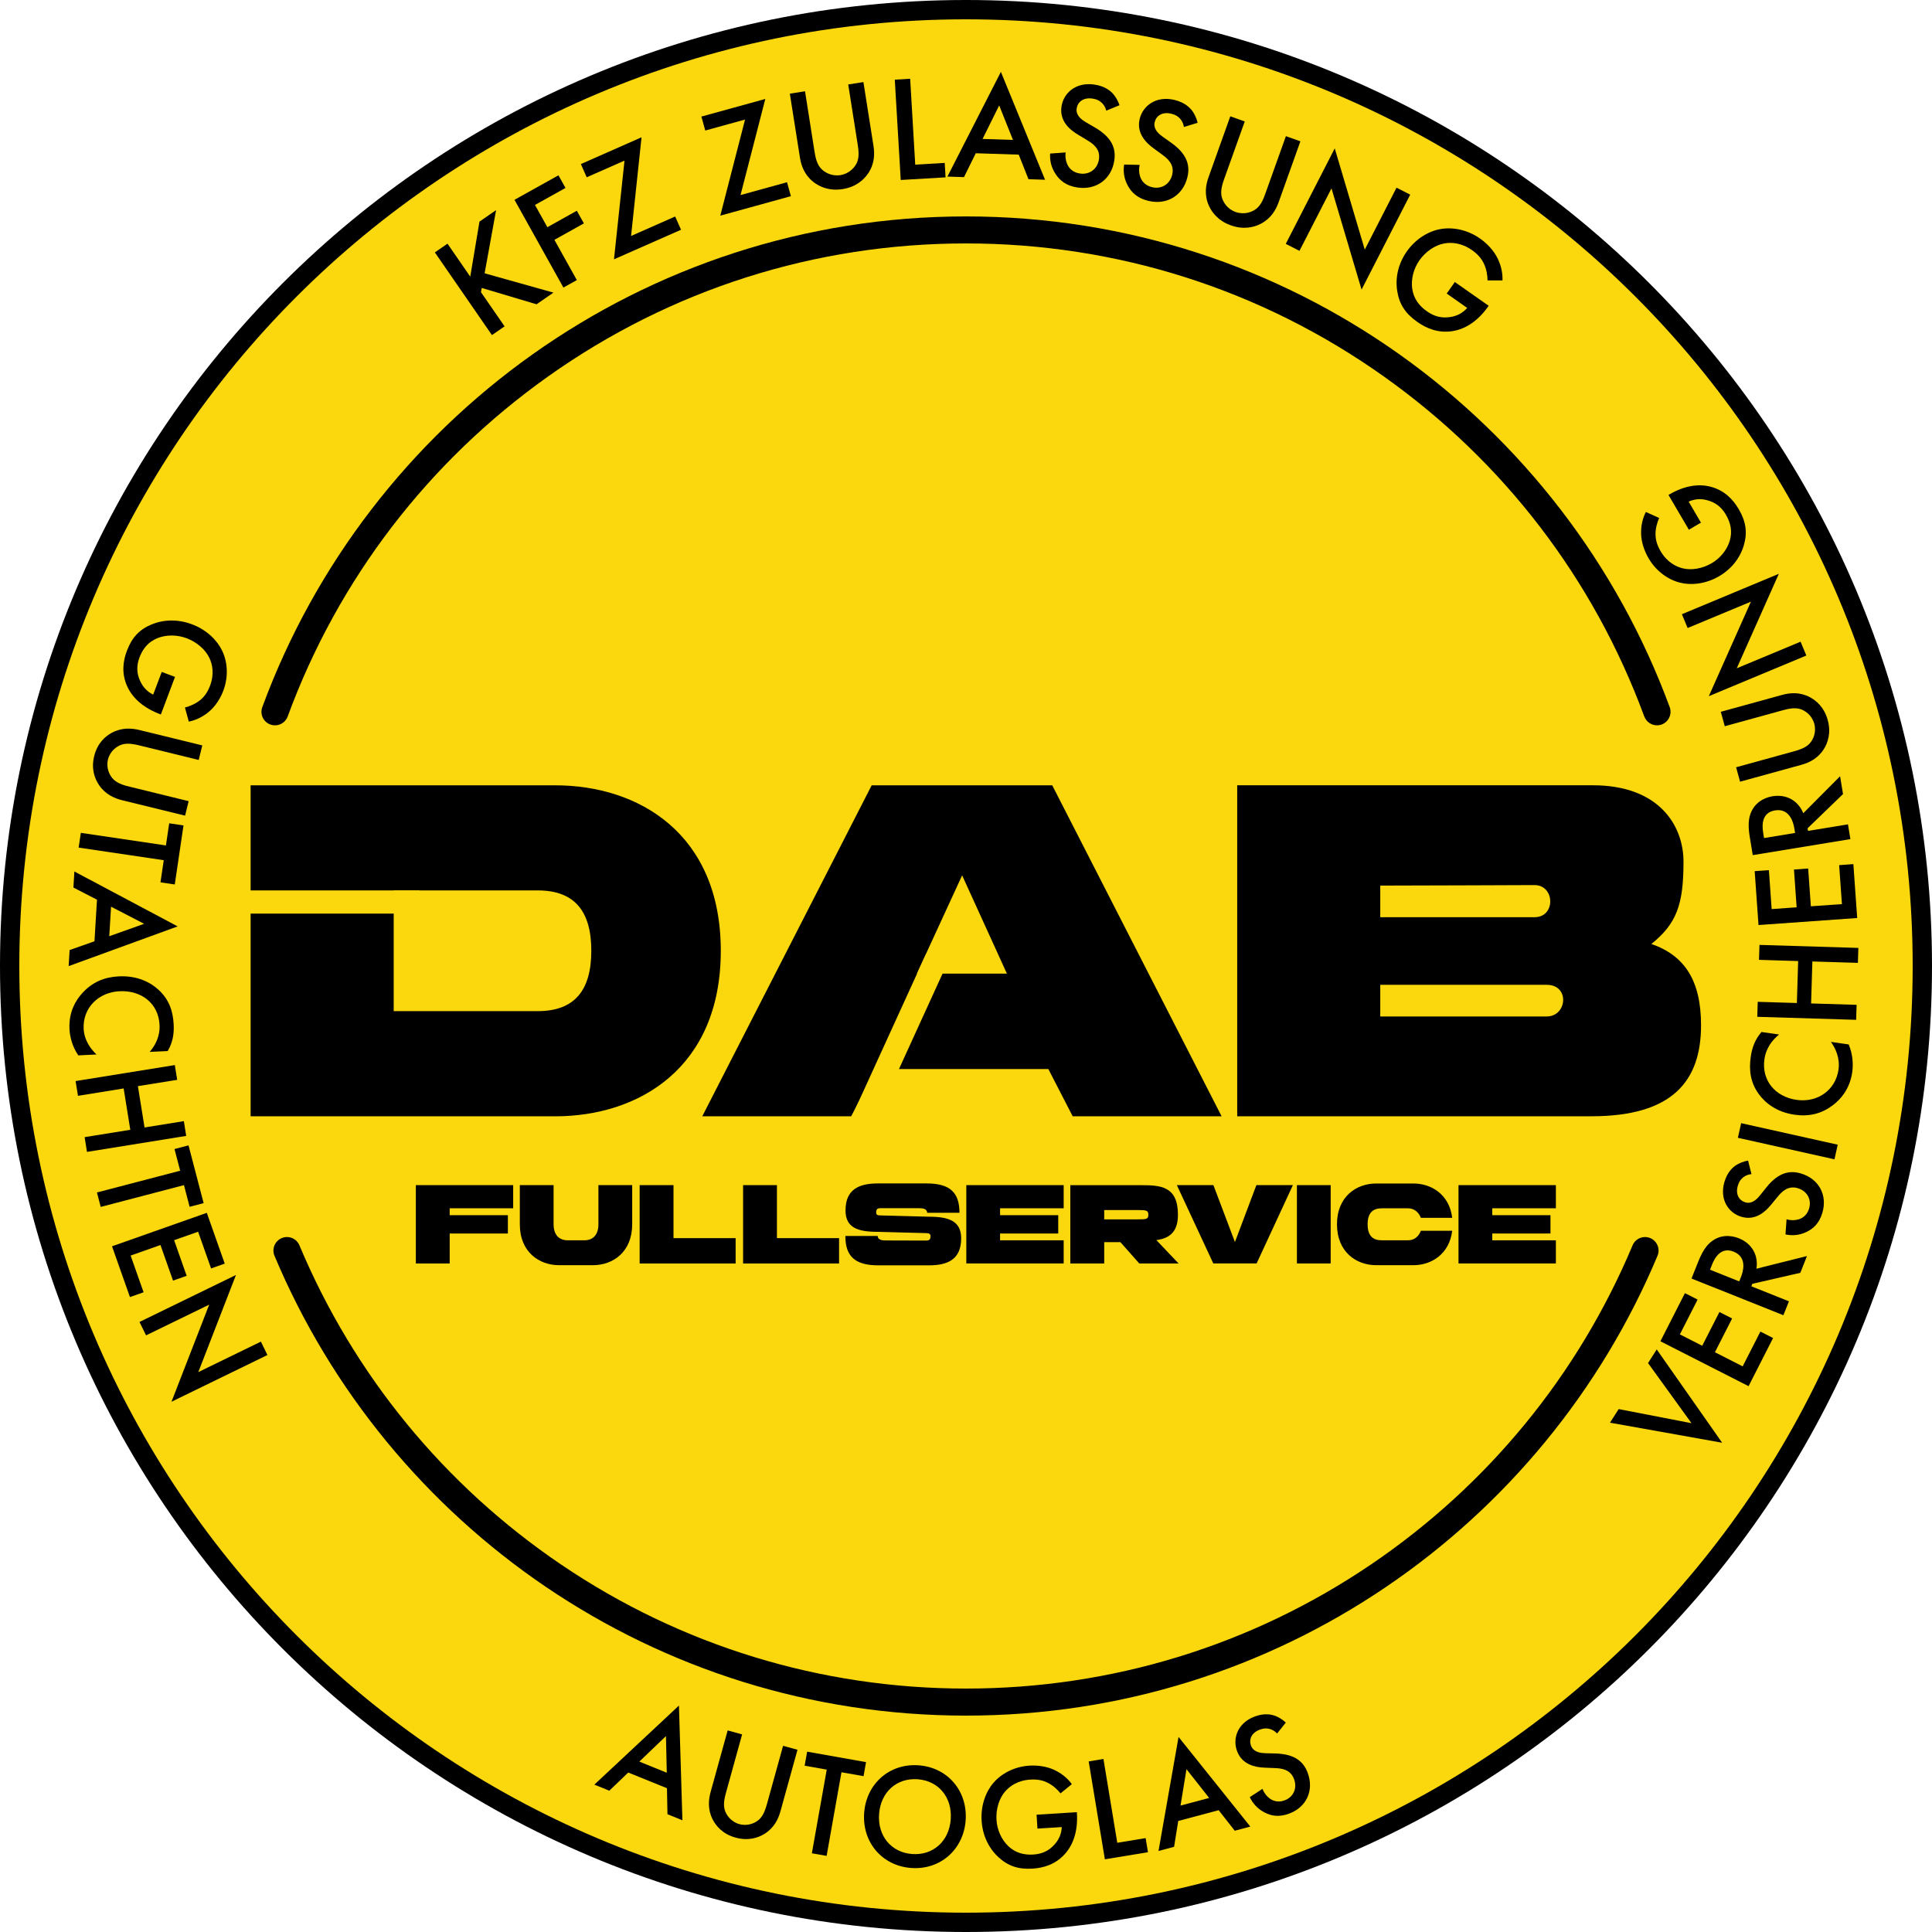
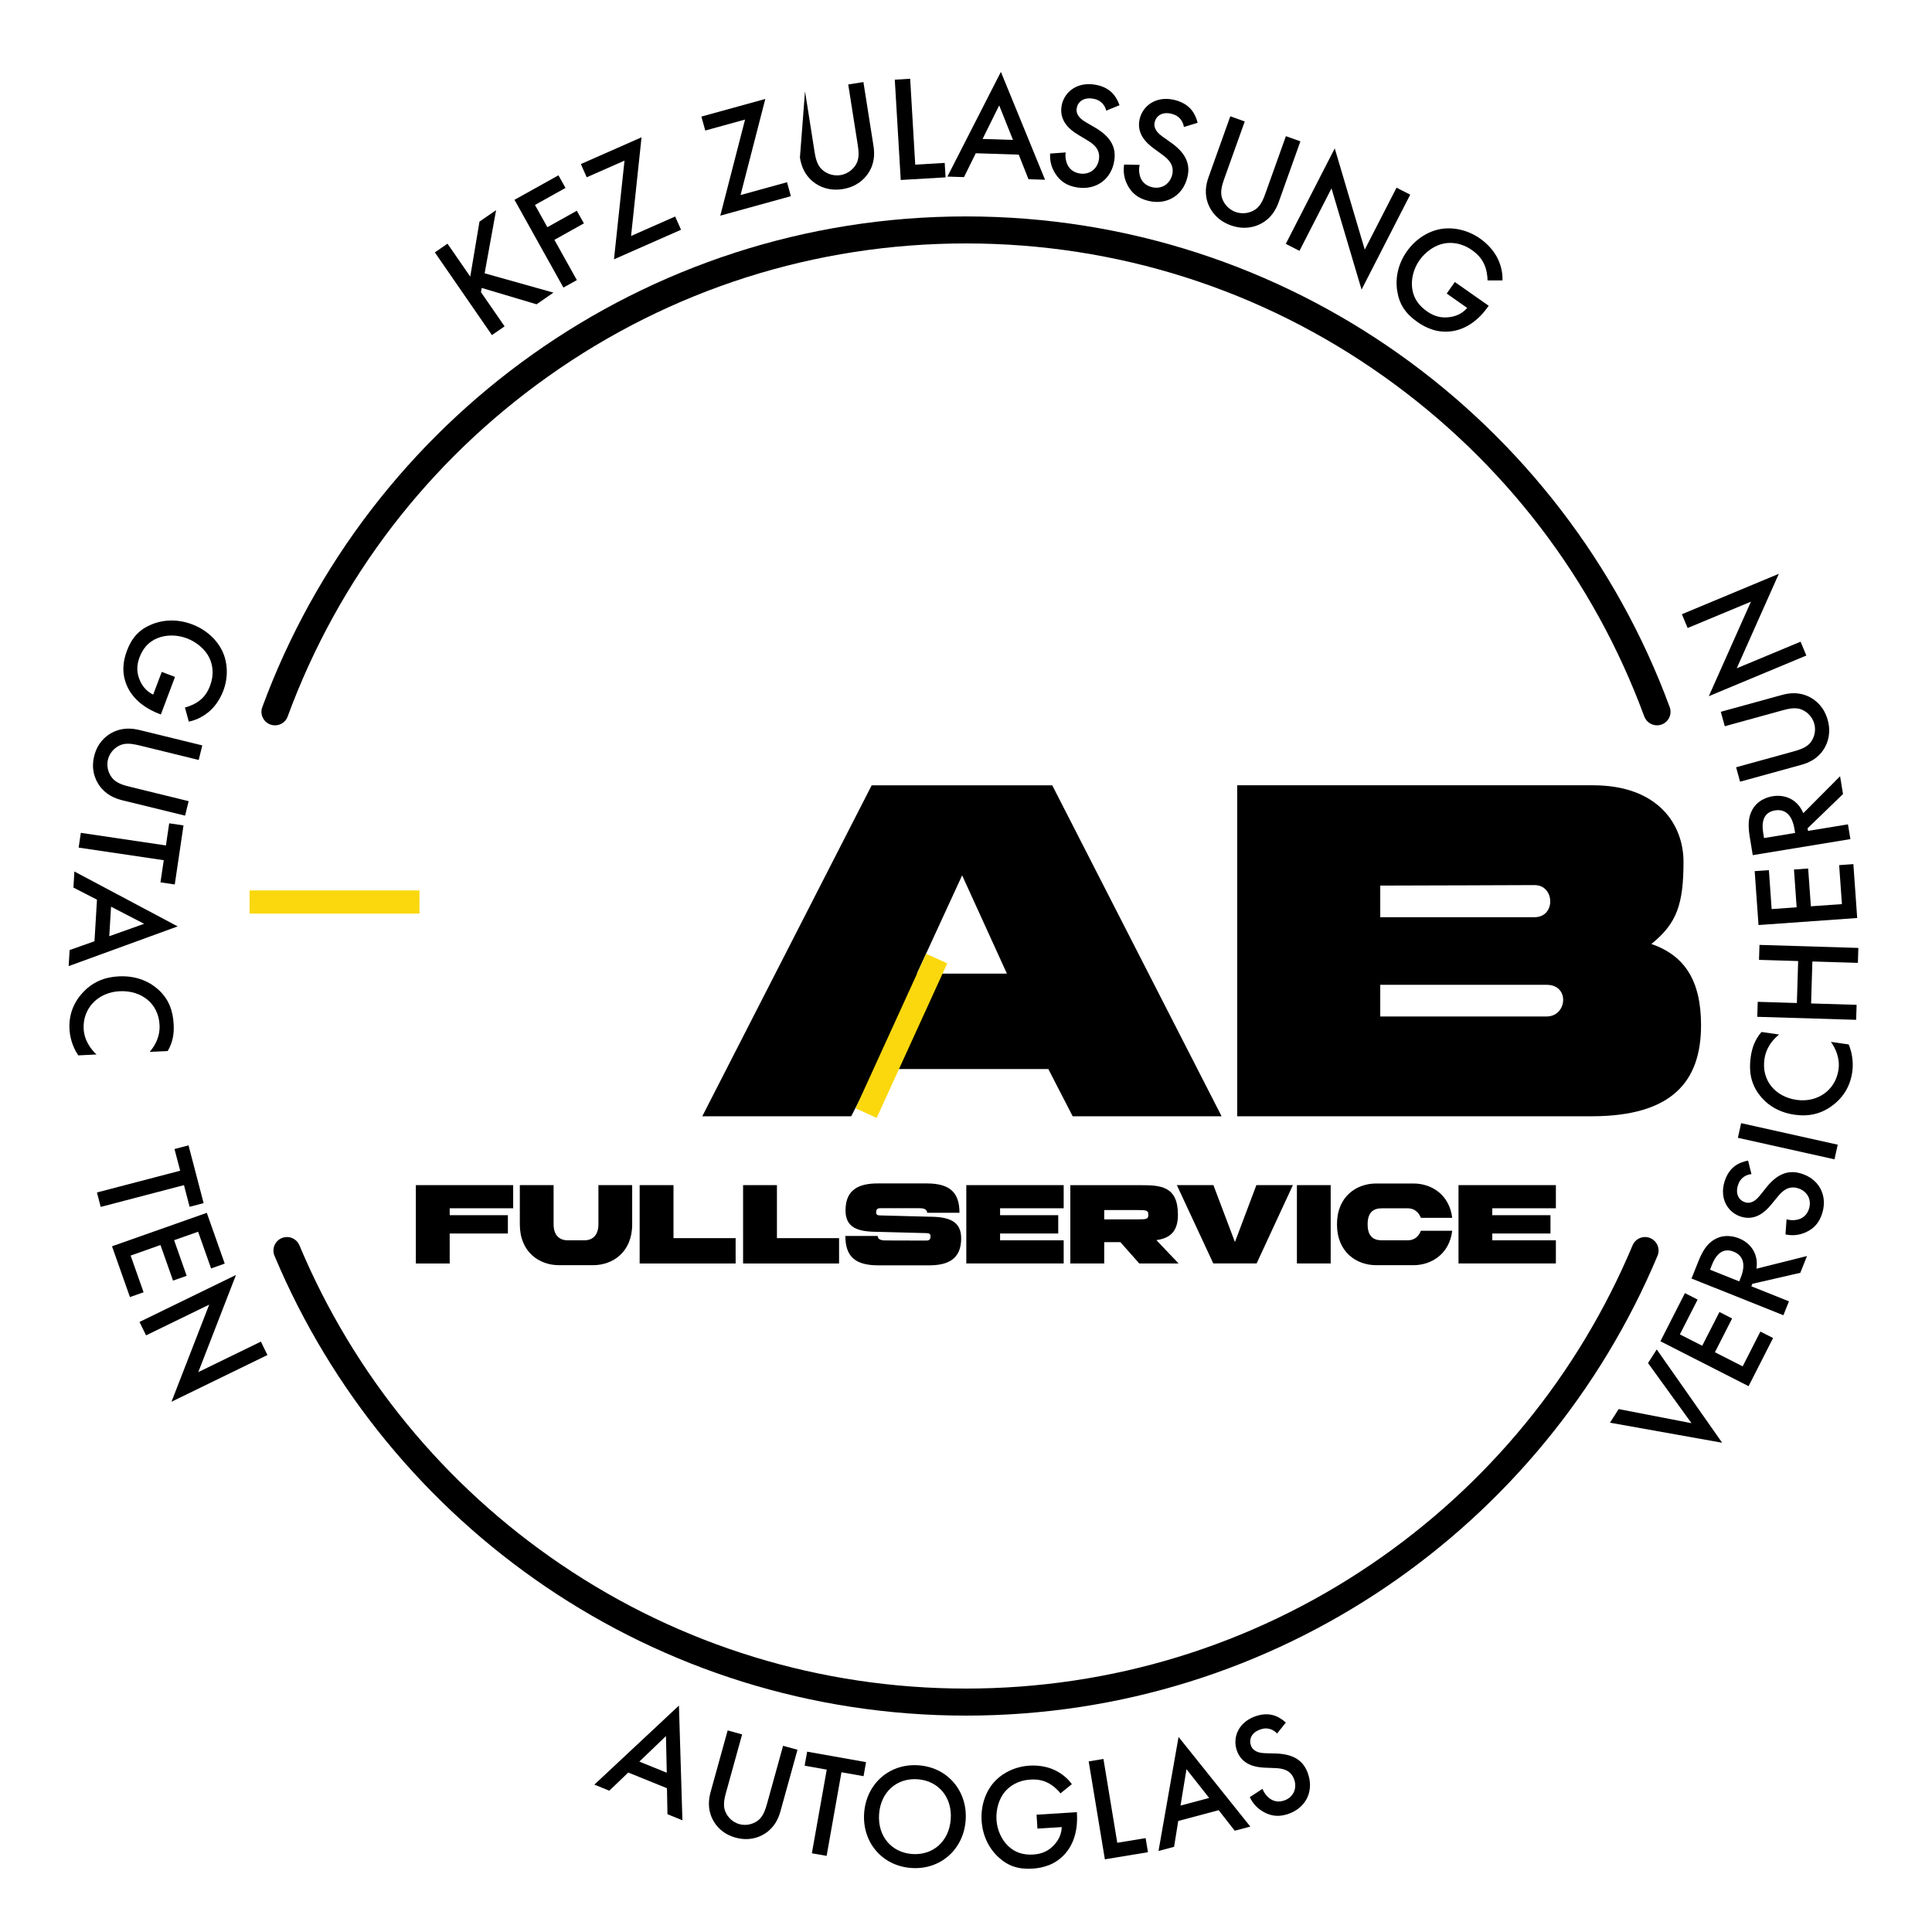
<svg xmlns="http://www.w3.org/2000/svg" id="a" viewBox="0 0 500 500">
  <defs>
    <style>.c{fill:none;}.d{clip-path:url(#b);}.e{fill:#fad80d;}</style>
    <clipPath id="b">
      <rect class="c" width="500" height="500" />
    </clipPath>
  </defs>
  <g class="d">
-     <path d="M500,250c0,138.07-111.93,250-250,250S0,388.07,0,250,111.93,0,250,0s250,111.93,250,250" />
-     <path class="e" d="M495,250c0,135.31-109.69,245-245,245S5,385.31,5,250,114.69,5,250,5s245,109.69,245,245" />
-     <path d="M143.71,288.89h-78.85v-85.65h78.85c21.54,0,42.83,12.47,42.83,42.83s-21.29,42.83-42.83,42.83M153.03,246.06c0-10.2-4.28-15.62-13.86-15.62h-37.28v31.24h37.28c9.57,0,13.86-5.42,13.86-15.62" />
    <path d="M181.75,288.89l43.84-85.65h46.73l43.83,85.65h-38.54l-6.3-12.22h-44.72l-6.3,12.22h-38.54ZM237.29,251.98h23.3l-11.59-25.44-11.71,25.44Z" />
    <path d="M320.18,203.23h92.08c17.01,0,23.43,10.33,23.43,19.78,0,11.09-1.76,16-8.31,21.29,8.69,3.02,12.85,9.57,12.85,21.04,0,14.36-7.3,23.55-28.34,23.55h-91.7v-85.65ZM357.21,237.37h39.93c5.54,0,5.29-8.31,0-8.31-5.67,0-26.08.13-39.93.13v8.19ZM357.21,263.06h43.08c5.29,0,6.05-8.19,0-8.19h-43.08v8.19Z" />
    <polygon points="116.38 326.99 107.62 326.99 107.62 306.71 132.81 306.71 132.81 312.7 116.38 312.7 116.38 314.49 131.44 314.49 131.44 319.23 116.38 319.23 116.38 326.99" />
    <path d="M146.94,320.99h4.29c2.24,0,3.64-1.43,3.64-4.14v-10.14h8.74v10.14c0,7.22-5.04,10.58-10.14,10.58h-8.8c-5.1,0-10.14-3.37-10.14-10.58v-10.14h8.74v10.14c0,2.71,1.4,4.14,3.67,4.14" />
    <polygon points="190.38 326.99 165.54 326.99 165.54 306.71 174.3 306.71 174.3 320.43 190.38 320.43 190.38 326.99" />
    <polygon points="217.15 326.99 192.31 326.99 192.31 306.71 201.07 306.71 201.07 320.43 217.15 320.43 217.15 326.99" />
    <path d="M248.75,320.49c0,5.58-3.67,6.98-8.38,6.98h-13.06c-6.11,0-8.53-2.39-8.53-7.6h8.35c.09,1.13,1.31,1.16,2.36,1.16,3.19,0,8.77.03,10.23.03.81,0,1.1-.33,1.1-1.16,0-.54-.36-.77-1.16-.77-4.11-.09-8.38-.21-12.49-.33-5.22,0-8.35-1.07-8.35-5.55,0-5.57,3.67-6.98,8.38-6.98h12.61c6.08,0,8.5,2.39,8.5,7.6h-8.35c-.09-1.16-1.28-1.19-2.36-1.19h-9.75c-.81,0-1.1.3-1.1,1.13,0,.54.3.74,1.1.74,4.11.09,8.38.21,12.52.33,5.22,0,8.38,1.13,8.38,5.6" />
    <polygon points="250.08 306.71 275.28 306.71 275.28 312.7 258.82 312.7 258.82 314.49 273.87 314.49 273.87 319.23 258.82 319.23 258.82 320.99 275.28 320.99 275.28 326.98 250.08 326.98 250.08 306.71" />
    <path d="M289.97,321.47h-4.2v5.52h-8.77v-20.27h18.25c5.1,0,9.6.24,9.6,7.66,0,4.35-2.06,6.08-5.58,6.56l5.75,6.05h-10.17l-4.89-5.52ZM285.77,315.57h8.68c2.27,0,2.74-.06,2.74-1.19s-.48-1.22-2.74-1.22h-8.68v2.42Z" />
    <polygon points="314.03 306.71 319.6 321.44 325.15 306.71 334.6 306.71 325.21 326.98 314 326.98 304.57 306.71 314.03 306.71" />
    <rect x="335.64" y="306.71" width="8.74" height="20.27" />
    <path d="M356.15,306.29h9.66c4.68,0,9.3,2.89,10.02,8.89h-8.11c-.54-1.43-1.7-2.47-3.34-2.47h-6.8c-2.27,0-3.64,1.16-3.64,4.14s1.37,4.14,3.64,4.14h6.8c1.64,0,2.8-1.01,3.34-2.47h8.11c-.72,5.99-5.34,8.91-10.02,8.91h-9.66c-5.1,0-10.14-3.37-10.14-10.58s5.04-10.56,10.14-10.56" />
    <polygon points="377.46 306.71 402.66 306.71 402.66 312.7 386.2 312.7 386.2 314.49 401.26 314.49 401.26 319.23 386.2 319.23 386.2 320.99 402.66 320.99 402.66 326.98 377.46 326.98 377.46 306.71" />
    <path d="M425.55,185.42c.67,1.81,2.68,2.74,4.49,2.08,1.81-.67,2.74-2.68,2.08-4.49-13.64-37.06-38.27-68.81-69.94-91.3-31.67-22.48-70.38-35.7-112.18-35.7s-80.51,13.22-112.18,35.7c-31.67,22.48-56.3,54.23-69.94,91.3-.67,1.81.26,3.83,2.08,4.49,1.81.67,3.83-.26,4.49-2.08,13.08-35.55,36.4-65.98,67.42-88.01,31.71-22.51,69.1-34.41,108.12-34.41s76.41,11.9,108.12,34.41c31.03,22.03,54.34,52.46,67.42,88.01" />
    <path d="M77.49,322.29c-.75-1.78-2.8-2.62-4.58-1.87-1.78.75-2.62,2.8-1.87,4.58,14.67,34.95,39.27,64.7,70.27,85.71,31.01,21.01,68.41,33.29,108.69,33.29s77.68-12.27,108.69-33.29c31.01-21.01,55.61-50.76,70.27-85.71.75-1.78-.09-3.83-1.87-4.58-1.78-.75-3.83.09-4.58,1.87-14.08,33.56-37.51,62.14-67.75,82.63-30.97,20.99-67.2,32.08-104.76,32.08s-73.79-11.09-104.76-32.08c-30.24-20.49-53.66-49.06-67.75-82.63" />
    <rect class="e" x="64.59" y="230.44" width="43.97" height="6" />
    <rect class="e" x="211.29" y="265.04" width="43.97" height="6" transform="translate(-107.43 368.95) rotate(-65.46)" />
    <polygon points="121.7 71.59 124.09 57.35 128.39 54.38 125.42 70.73 143.23 75.73 138.86 78.75 124.67 74.52 124.47 75.61 130.59 84.46 127.31 86.72 112.54 65.32 115.81 63.06 121.7 71.59" />
    <polygon points="146.35 48.64 138.45 53.04 141.66 58.8 149.28 54.54 151.11 57.81 143.48 62.07 149.29 72.49 145.81 74.42 133.15 51.71 144.53 45.37 146.35 48.64" />
    <polygon points="163.32 61.07 174.73 56.03 176.25 59.46 158.9 67.11 161.62 41.57 151.84 45.88 150.33 42.46 166.03 35.53 163.32 61.07" />
    <polygon points="191.65 50.48 203.68 47.16 204.68 50.77 186.41 55.81 192.82 30.94 182.52 33.78 181.52 30.17 198.06 25.61 191.65 50.48" />
-     <path d="M208.34,23.62l2.44,15.49c.22,1.39.52,3.08,1.51,4.3.98,1.19,2.92,2.27,5.2,1.91,2.27-.36,3.79-1.98,4.36-3.41.56-1.47.33-3.17.11-4.56l-2.44-15.49,3.93-.62,2.61,16.53c.32,2.04.29,4.58-1.34,7.04-1.12,1.68-3.15,3.58-6.66,4.13-3.51.55-6.02-.63-7.6-1.88-2.31-1.85-3.12-4.25-3.44-6.29l-2.61-16.53,3.93-.62Z" />
+     <path d="M208.34,23.62l2.44,15.49c.22,1.39.52,3.08,1.51,4.3.98,1.19,2.92,2.27,5.2,1.91,2.27-.36,3.79-1.98,4.36-3.41.56-1.47.33-3.17.11-4.56l-2.44-15.49,3.93-.62,2.61,16.53c.32,2.04.29,4.58-1.34,7.04-1.12,1.68-3.15,3.58-6.66,4.13-3.51.55-6.02-.63-7.6-1.88-2.31-1.85-3.12-4.25-3.44-6.29Z" />
    <polygon points="235.55 20.38 236.86 42.61 244.49 42.16 244.71 45.9 233.11 46.58 231.57 20.62 235.55 20.38" />
    <path d="M263.64,40.02l-11.11-.36-3.05,6.18-4.29-.14,13.84-27.1,11.43,27.92-4.29-.14-2.52-6.36ZM262.16,36.22l-3.57-8.94-4.3,8.68,7.88.25Z" />
    <path d="M286.29,28.62c-.15-.61-.42-1.2-.93-1.79-.72-.77-1.53-1.16-2.65-1.32-2.39-.34-3.83.91-4.07,2.57-.11.77-.03,2.16,2.33,3.52l2.44,1.42c4.47,2.61,5.4,5.5,4.98,8.44-.7,4.9-4.66,7.77-9.49,7.07-2.97-.43-4.59-1.8-5.69-3.46-1.17-1.74-1.54-3.53-1.44-5.33l4.02-.29c-.18,1.27.11,2.54.61,3.44.6,1.03,1.59,1.8,3.14,2.02,2.39.34,4.5-1.13,4.87-3.71.38-2.63-1.48-3.99-3.07-4.93l-2.32-1.4c-1.99-1.19-4.87-3.42-4.31-7.28.5-3.48,3.68-6.41,8.5-5.71,2.78.4,4.21,1.67,4.92,2.48.61.72,1.21,1.71,1.6,2.87l-3.43,1.4Z" />
    <path d="M306.39,32.85c-.09-.62-.31-1.23-.76-1.86-.64-.83-1.41-1.3-2.51-1.56-2.35-.56-3.9.55-4.29,2.18-.18.76-.23,2.15,2,3.72l2.3,1.63c4.21,3.01,4.87,5.97,4.18,8.86-1.15,4.82-5.35,7.3-10.09,6.17-2.92-.7-4.4-2.21-5.35-3.96-1-1.84-1.21-3.66-.95-5.44l4.03.08c-.3,1.25-.12,2.54.29,3.48.5,1.08,1.42,1.94,2.94,2.3,2.35.56,4.58-.71,5.19-3.25.61-2.58-1.1-4.11-2.61-5.19l-2.18-1.6c-1.88-1.37-4.54-3.85-3.63-7.64.82-3.41,4.25-6.04,8.99-4.91,2.73.65,4.04,2.05,4.68,2.92.54.77,1.05,1.81,1.33,3l-3.54,1.08Z" />
    <path d="M322.14,31.43l-5.28,14.77c-.47,1.32-1.01,2.95-.74,4.5.29,1.51,1.48,3.39,3.65,4.16,2.17.77,4.28.08,5.46-.91,1.2-1.02,1.81-2.62,2.28-3.95l5.28-14.76,3.75,1.34-5.63,15.76c-.7,1.95-1.94,4.15-4.55,5.54-1.78.94-4.48,1.63-7.82.44-3.34-1.19-4.98-3.44-5.77-5.29-1.14-2.73-.7-5.22,0-7.17l5.63-15.76,3.75,1.34Z" />
    <polygon points="332.76 63.11 345.43 38.4 353.2 64.6 361.42 48.57 364.96 50.38 352.37 74.95 344.59 48.75 336.3 64.92 332.76 63.11" />
    <path d="M376.49,72.97l8.78,6.16-.11.16c-2.56,3.64-5.73,5.84-9.21,6.4-3.7.59-6.72-.67-9.15-2.38-3.1-2.17-4.67-4.61-5.2-7.99-.57-3.6.34-7.2,2.49-10.26,2.33-3.32,5.69-5.25,8.68-5.77,3.12-.57,6.96.12,10.25,2.43,1.91,1.35,3.6,3.15,4.61,5.24,1.06,2.22,1.27,4.23,1.21,5.61h-3.86c-.01-1.34-.3-2.97-.91-4.26-.69-1.53-1.81-2.65-3.11-3.57-2.78-1.95-5.37-2.06-7.16-1.74-2.39.42-4.84,2.08-6.46,4.38-1.5,2.14-2.2,4.84-1.86,7.32.37,2.6,1.79,4.45,3.83,5.88,1.85,1.3,3.76,1.83,6.08,1.46,1.99-.32,3.34-1.23,4.32-2.35l-5.3-3.72,2.11-3Z" />
    <path d="M172.61,462.79l-10.02-4.06-4.9,4.7-3.87-1.57,21.89-20.46.9,29.69-3.87-1.57-.13-6.74ZM172.56,458.78l-.21-9.48-6.89,6.6,7.1,2.88Z" />
    <path d="M192.06,448.86l-4.13,14.92c-.37,1.34-.79,2.98-.41,4.48.38,1.46,1.67,3.22,3.82,3.82s4.16-.25,5.24-1.3c1.09-1.1,1.58-2.72,1.95-4.05l4.13-14.92,3.73,1.03-4.41,15.92c-.54,1.97-1.6,4.23-4.05,5.79-1.67,1.06-4.24,1.94-7.57,1.02-3.33-.92-5.07-3-5.96-4.77-1.29-2.59-1.03-5.08-.49-7.05l4.41-15.92,3.73,1.03Z" />
    <polygon points="217.77 458.66 213.93 480.3 210.11 479.63 213.96 457.98 208.24 456.96 208.89 453.33 224.13 456.04 223.49 459.67 217.77 458.66" />
    <path d="M249.91,471.1c-.55,7.53-6.53,12.88-14.1,12.33-7.57-.55-12.71-6.71-12.17-14.24.55-7.53,6.53-12.88,14.1-12.33,7.57.55,12.71,6.71,12.17,14.24M246.05,470.82c.41-5.68-3.16-9.96-8.57-10.35-5.41-.39-9.56,3.32-9.97,9-.41,5.68,3.16,9.96,8.57,10.35,5.41.39,9.56-3.32,9.97-9" />
    <path d="M268.29,469.64l10.41-.65v.19c.29,4.38-.78,8.03-3.09,10.61-2.45,2.74-5.51,3.62-8.39,3.81-3.67.23-6.35-.68-8.82-2.96-2.62-2.42-4.13-5.76-4.36-9.45-.25-4,1.12-7.56,3.07-9.8,2.02-2.36,5.36-4.19,9.26-4.44,2.27-.14,4.65.21,6.69,1.2,2.16,1.06,3.54,2.48,4.33,3.59l-2.93,2.38c-.82-1.03-2.03-2.11-3.29-2.73-1.45-.76-2.99-.93-4.54-.83-3.3.21-5.33,1.72-6.5,3.07-1.56,1.79-2.41,4.59-2.24,7.35.16,2.58,1.27,5.09,3.05,6.79,1.86,1.77,4.06,2.33,6.49,2.18,2.2-.14,3.97-.9,5.5-2.62,1.31-1.47,1.79-3.01,1.85-4.48l-6.29.39-.23-3.61Z" />
    <polygon points="285.57 455.22 289.15 476.91 296.49 475.7 297.09 479.35 285.94 481.19 281.75 455.85 285.57 455.22" />
    <path d="M315.38,468.48l-10.45,2.78-1.08,6.7-4.03,1.07,5.19-29.51,18.57,23.2-4.03,1.07-4.16-5.31ZM312.93,465.31l-5.87-7.45-1.54,9.42,7.41-1.97Z" />
    <path d="M330.53,448.65c-.42-.46-.93-.84-1.64-1.11-.98-.33-1.85-.29-2.88.1-2.2.83-2.83,2.6-2.25,4.14.27.72,1,1.89,3.66,1.95l2.75.07c5.05.15,7.21,2.22,8.24,4.95,1.73,4.58-.28,8.92-4.72,10.59-2.73,1.03-4.76.61-6.49-.31-1.82-.96-2.99-2.33-3.76-3.93l3.29-2.15c.45,1.19,1.3,2.15,2.15,2.69,1,.61,2.21.81,3.63.27,2.2-.83,3.29-3.1,2.38-5.51-.93-2.45-3.15-2.76-4.96-2.82l-2.64-.11c-2.26-.09-5.77-.66-7.13-4.26-1.23-3.24.09-7.28,4.52-8.96,2.56-.97,4.38-.54,5.37-.18.86.33,1.84.91,2.72,1.73l-2.26,2.83Z" />
    <polygon points="418.91 364.67 437.76 368.32 426.51 352.76 428.76 349.23 445.69 373.38 416.66 368.19 418.91 364.67" />
    <polygon points="439.34 336.33 434.75 345.34 440.53 348.28 444.99 339.55 448.27 341.22 443.82 349.96 451 353.61 455.59 344.61 458.87 346.28 452.53 358.74 429.71 347.12 436.06 334.66 439.34 336.33" />
    <path d="M439.44,326.67c1.14-2.86,2.23-4.55,3.87-5.65,2.77-1.88,5.67-.96,6.71-.55,3.42,1.37,5.09,4.45,4.54,7.87l13.09-3.28-1.73,4.34-12.42,2.85-.25.64,9.73,3.89-1.44,3.6-23.78-9.5,1.68-4.2ZM450.11,331.62l.45-1.13c.39-.99,1.89-5.05-1.89-6.56-3.35-1.34-4.93,1.67-5.63,3.43l-.49,1.24,7.56,3.02Z" />
    <path d="M453.28,303.86c-.62.06-1.23.23-1.87.64-.85.58-1.35,1.3-1.66,2.36-.67,2.26.35,3.83,1.93,4.3.74.22,2.1.35,3.76-1.74l1.72-2.15c3.17-3.94,6.11-4.41,8.91-3.58,4.67,1.38,6.91,5.61,5.56,10.17-.83,2.8-2.4,4.16-4.16,4.99-1.86.88-3.65.98-5.39.62l.28-3.92c1.21.36,2.49.26,3.43-.09,1.09-.43,1.98-1.28,2.41-2.73.67-2.26-.47-4.5-2.94-5.23-2.5-.74-4.1.85-5.23,2.25l-1.68,2.04c-1.44,1.75-4.01,4.2-7.69,3.11-3.31-.98-5.72-4.47-4.38-9.02.78-2.62,2.21-3.82,3.1-4.39.78-.48,1.83-.92,3.02-1.13l.88,3.51Z" />
    <rect x="460.75" y="282.56" width="3.88" height="25.61" transform="translate(73.77 682.74) rotate(-77.44)" />
    <path d="M460.42,267.73c-2.94,2.42-3.58,4.98-3.79,6.4-.78,5.45,2.76,9.72,8.35,10.52,5.36.76,10.05-2.48,10.82-7.82.43-3.01-.79-5.56-1.96-7.19l4.6.66c1.16,2.74,1.16,5.42.92,7.15-.65,4.55-3.15,7.11-4.77,8.38-3.19,2.54-6.58,3.17-10.15,2.66-4.67-.67-7.63-3.05-9.34-5.44-2.1-2.95-2.5-6.08-2.01-9.54.33-2.29,1.06-4.45,2.78-6.43l4.56.65Z" />
    <polygon points="465.03 259.58 465.36 248.72 455.23 248.41 455.35 244.54 480.94 245.32 480.82 249.19 469.04 248.83 468.71 259.69 480.49 260.05 480.37 263.93 454.78 263.15 454.9 259.27 465.03 259.58" />
    <polygon points="457.79 225.19 458.5 235.27 464.97 234.81 464.28 225.03 467.95 224.77 468.65 234.55 476.69 233.98 475.97 223.9 479.65 223.63 480.64 237.58 455.1 239.4 454.11 225.45 457.79 225.19" />
    <path d="M452.87,216.85c-.5-3.04-.44-5.05.4-6.84,1.41-3.04,4.36-3.76,5.46-3.94,3.64-.6,6.65,1.18,7.96,4.39l9.52-9.57.76,4.61-9.17,8.86.11.68,10.34-1.7.63,3.82-25.27,4.15-.73-4.46ZM464.57,215.58l-.2-1.2c-.17-1.05-.99-5.31-5-4.65-3.56.59-3.36,3.98-3.05,5.85l.21,1.31,8.03-1.32Z" />
    <path d="M449.3,198.57l14.88-4.1c1.33-.37,2.95-.85,4.05-1.94,1.06-1.08,1.9-3.08,1.3-5.24-.6-2.16-2.35-3.45-3.81-3.84-1.5-.38-3.14.04-4.47.4l-14.88,4.1-1.03-3.74,15.88-4.37c1.96-.54,4.44-.79,7.03.51,1.76.9,3.84,2.65,4.76,5.98.92,3.33.04,5.9-1.02,7.57-1.56,2.44-3.82,3.49-5.78,4.03l-15.88,4.37-1.03-3.74Z" />
    <polygon points="467.48 169.65 442.24 180.17 453.14 155.71 436.76 162.53 435.27 158.96 460.36 148.5 449.47 172.95 465.99 166.07 467.48 169.65" />
-     <path d="M437.09,137.11l-5.29-9.02.17-.1c3.77-2.21,7.51-2.91,10.84-2,3.54.96,5.72,3.3,7.18,5.79,1.86,3.18,2.26,5.98,1.35,9.21-.97,3.43-3.26,6.28-6.44,8.14-3.44,2.02-7.23,2.39-10.11,1.66-3.02-.74-6.15-2.91-8.13-6.29-1.15-1.97-1.91-4.25-1.95-6.52-.03-2.4.61-4.28,1.24-5.48l3.44,1.55c-.54,1.2-.96,2.77-.94,4.16-.02,1.64.52,3.09,1.31,4.43,1.67,2.85,3.94,3.99,5.67,4.43,2.3.59,5.17.09,7.55-1.31,2.22-1.3,3.96-3.42,4.67-5.78.74-2.46.24-4.68-.99-6.78-1.11-1.9-2.6-3.14-4.82-3.74-1.9-.52-3.48-.25-4.82.36l3.19,5.44-3.11,1.82Z" />
    <path d="M45.3,175.16l-3.67,9.75-.18-.07c-4.16-1.57-7.1-4.05-8.53-7.22-1.52-3.37-1.09-6.52-.07-9.21,1.29-3.44,3.24-5.5,6.35-6.79,3.31-1.38,7.02-1.36,10.52-.04,3.8,1.43,6.52,4.16,7.79,6.86,1.36,2.82,1.67,6.62.3,10.27-.8,2.13-2.1,4.14-3.86,5.59-1.86,1.52-3.74,2.19-5.09,2.45l-1-3.65c1.29-.32,2.78-.98,3.87-1.86,1.3-1.01,2.09-2.33,2.63-3.78,1.16-3.08.6-5.56-.17-7.19-1.02-2.16-3.25-4.1-5.88-5.09-2.45-.92-5.23-.96-7.53-.04-2.4.96-3.82,2.73-4.68,5-.77,2.06-.79,3.99.16,6.09.82,1.8,2.04,2.87,3.38,3.54l2.22-5.88,3.43,1.29Z" />
    <path d="M51.44,196.68l-15.23-3.73c-1.36-.33-3.04-.71-4.54-.3-1.47.42-3.2,1.75-3.73,3.92-.53,2.17.39,4.15,1.49,5.2,1.15,1.06,2.8,1.51,4.17,1.84l15.22,3.73-.92,3.75-16.25-3.98c-2.01-.49-4.33-1.49-5.99-3.89-1.12-1.64-2.11-4.18-1.29-7.53.82-3.35,2.87-5.15,4.62-6.08,2.58-1.36,5.1-1.17,7.11-.68l16.25,3.98-.92,3.75Z" />
    <polygon points="42.38 222.62 20.35 219.36 20.92 215.54 42.94 218.8 43.79 213.07 47.49 213.62 45.23 228.9 41.53 228.35 42.38 222.62" />
    <path d="M24.45,243.61l.65-10.77-6.1-3.14.25-4.16,26.73,14.21-28.21,10.28.25-4.16,6.43-2.27ZM28.28,242.29l9.02-3.21-8.56-4.43-.46,7.63Z" />
    <path d="M38.74,272.23c2.48-2.92,2.62-5.55,2.55-6.98-.26-5.49-4.61-8.99-10.34-8.72-5.49.26-9.56,4.33-9.3,9.7.14,3.03,1.86,5.29,3.33,6.67l-4.72.23c-1.68-2.46-2.2-5.09-2.28-6.83-.22-4.58,1.78-7.55,3.16-9.1,2.7-3.09,5.96-4.34,9.62-4.52,4.79-.23,8.2,1.54,10.36,3.56,2.66,2.49,3.66,5.47,3.83,8.95.11,2.31-.21,4.56-1.55,6.82l-4.67.22Z" />
-     <polygon points="35.69 281.09 37.41 291.79 47.58 290.15 48.19 293.97 22.51 298.11 21.9 294.29 33.72 292.39 32 281.69 20.18 283.6 19.56 279.78 45.24 275.64 45.86 279.46 35.69 281.09" />
    <polygon points="47.61 306.71 26.06 312.35 25.09 308.61 46.63 302.98 45.16 297.37 48.79 296.42 52.7 311.37 49.07 312.32 47.61 306.71" />
    <polygon points="54.63 328.27 51.27 318.77 45.06 320.96 48.31 330.18 44.78 331.42 41.53 322.21 33.81 324.94 37.16 334.44 33.63 335.68 28.99 322.54 53.52 313.88 58.16 327.02 54.63 328.27" />
    <polygon points="36.1 342.12 61.07 329.96 51.32 355.1 67.52 347.21 69.21 350.68 44.38 362.77 54.14 337.64 37.8 345.59 36.1 342.12" />
  </g>
</svg>